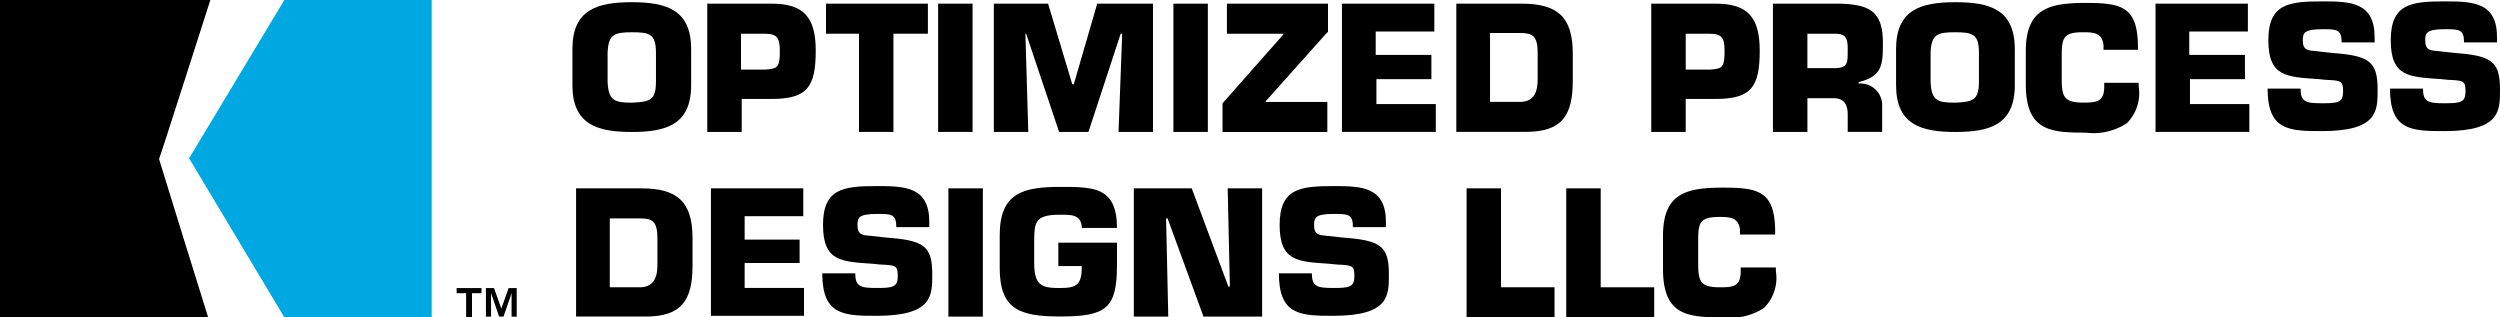
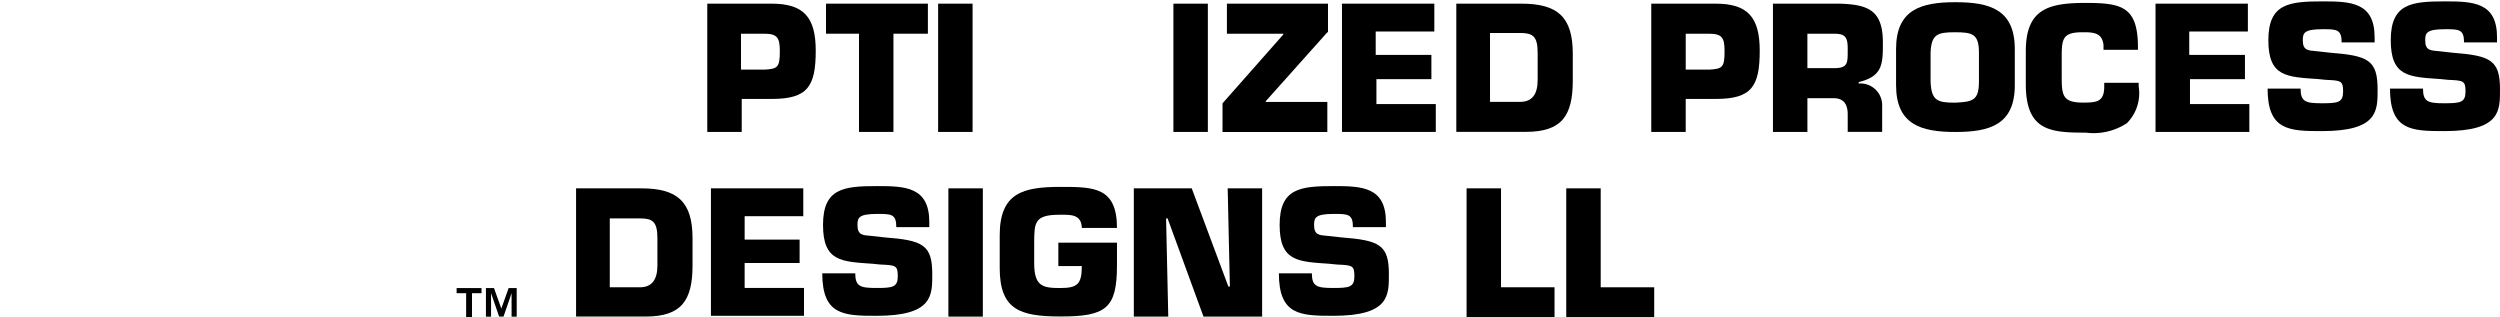
<svg xmlns="http://www.w3.org/2000/svg" width="165.912" height="21.061" viewBox="0 0 165.912 21.061">
  <defs>
    <style>.a,.b{fill-rule:evenodd;}.b{fill:#00a8e1;}</style>
  </defs>
  <g transform="translate(37.988 0.097)">
-     <path d="M101.1,28V25.613c0-2.627,1.654-3.113,3.94-3.113s3.94.486,3.94,3.113V28c0,2.627-1.654,3.113-3.94,3.113S101.1,30.623,101.1,28Zm5.545-.243v-1.9c0-1.265-.438-1.362-1.605-1.362s-1.556.146-1.605,1.362v1.9c.049,1.265.438,1.411,1.605,1.411C106.256,29.115,106.645,29.018,106.645,27.753Z" transform="translate(-101.1 -22.451)" />
    <path d="M119.5,31.212V22.7h4.28c2.092,0,2.918.876,2.918,3.113,0,2.383-.535,3.21-2.918,3.21h-1.994v2.189Zm3.794-4.134c.876-.049,1.021-.146,1.021-1.216,0-.876-.146-1.167-1.021-1.167h-1.556v2.383Z" transform="translate(-110.55 -22.554)" />
    <path d="M140.175,31.212h-2.286V24.694H135.7V22.7h6.761v1.994h-2.286Z" transform="translate(-118.87 -22.554)" />
    <path d="M153.286,31.212H151V22.7h2.286Z" transform="translate(-126.729 -22.554)" />
-     <path d="M160.886,31.212H158.6V22.7h3.6l1.605,5.35h.1l1.556-5.35h3.7v8.512h-2.286l.243-6.518h-.1l-2.14,6.518h-1.946l-2.189-6.518h-.049Z" transform="translate(-130.632 -22.554)" />
    <path d="M185.386,31.212H183.1V22.7h2.286Z" transform="translate(-143.215 -22.554)" />
    <path d="M196.756,24.6l-4.086,4.572v.049h4.086v1.994H189.8v-1.9l4.037-4.572v-.049h-3.745V22.7H196.8v1.9Z" transform="translate(-146.656 -22.554)" />
    <path d="M208.386,26.1h3.648V27.71h-3.648v1.654h3.94v1.848H206.1V22.7h6.129v1.848h-3.891V26.1Z" transform="translate(-155.028 -22.554)" />
    <path d="M221.7,22.7h4.329c2.383,0,3.4.876,3.4,3.308v1.8c0,2.335-.73,3.4-3.113,3.4H221.7Zm2.237,6.518h1.994c.827,0,1.167-.535,1.167-1.459v-1.8c0-1.119-.34-1.313-1.167-1.313h-1.994Z" transform="translate(-163.04 -22.554)" />
    <path d="M248.3,31.212V22.7h4.28c2.092,0,2.918.876,2.918,3.113,0,2.383-.535,3.21-2.918,3.21h-1.994v2.189Zm3.843-4.134c.876-.049,1.021-.146,1.021-1.216,0-.876-.146-1.167-1.021-1.167h-1.556v2.383Z" transform="translate(-176.702 -22.554)" />
    <path d="M264.9,22.7h4.378c1.946.049,2.918.438,2.918,2.578,0,1.411,0,2.237-1.605,2.627V28a1.443,1.443,0,0,1,1.557,1.508v1.7h-2.286V30.045c0-.632-.243-1.07-.924-1.07h-1.751v2.237H264.9Zm4.037,4.28c.973,0,.924-.34.924-1.313,0-.778-.195-.973-.924-.973h-1.751V26.98Z" transform="translate(-185.227 -22.554)" />
    <path d="M281.7,28V25.613c0-2.627,1.654-3.113,3.94-3.113s3.94.486,3.94,3.113V28c0,2.627-1.654,3.113-3.94,3.113S281.7,30.623,281.7,28Zm5.5-.243v-1.9c0-1.265-.438-1.362-1.605-1.362s-1.556.146-1.605,1.362v1.9c.049,1.265.438,1.411,1.605,1.411C286.807,29.115,287.2,29.018,287.2,27.753Z" transform="translate(-193.856 -22.451)" />
    <path d="M306.891,27.853v.292a2.819,2.819,0,0,1-.778,2.432,4.008,4.008,0,0,1-2.724.632c-2.335,0-3.989-.1-3.989-3.21V25.81c0-2.821,1.508-3.21,3.989-3.21,2.335,0,3.4.243,3.453,2.772v.34h-2.286v-.34c-.1-.778-.632-.827-1.362-.827-1.313,0-1.411.389-1.411,1.605v1.313c0,1.265.049,1.751,1.411,1.751.924,0,1.411-.049,1.411-1.07V27.9h2.286Z" transform="translate(-202.946 -22.503)" />
    <path d="M319.386,26.1h3.648V27.71h-3.648v1.654h3.94v1.848H317.1V22.7h6.129v1.848h-3.891V26.1Z" transform="translate(-212.037 -22.554)" />
    <path d="M336.534,25.8c2.529.195,3.162.486,3.162,2.432,0,1.411.049,2.772-3.7,2.772-2.189,0-3.6-.049-3.6-2.821h2.189c0,.876.341.973,1.411.973s1.411-.049,1.411-.778-.146-.73-1.167-.778l-.486-.049c-2.092-.146-3.308-.146-3.308-2.578s1.362-2.578,3.6-2.578c1.848,0,3.453.049,3.453,2.383v.34h-2.189c0-.876-.34-.876-1.265-.876-1.216,0-1.313.243-1.313.73,0,.681.34.681.924.73Z" transform="translate(-219.895 -22.4)" />
    <path d="M353.234,25.8c2.529.195,3.162.486,3.162,2.432,0,1.411.049,2.772-3.7,2.772-2.189,0-3.6-.049-3.6-2.821h2.189c0,.876.341.973,1.411.973s1.411-.049,1.411-.778-.146-.73-1.167-.778l-.486-.049c-2.092-.146-3.308-.146-3.308-2.578s1.362-2.578,3.6-2.578c1.848,0,3.453.049,3.453,2.383v.34h-2.189c0-.876-.34-.876-1.265-.876-1.216,0-1.313.243-1.313.73,0,.681.34.681.924.73Z" transform="translate(-228.472 -22.4)" />
    <path d="M101.6,47.9h4.329c2.383,0,3.4.876,3.4,3.308v1.8c0,2.335-.73,3.4-3.113,3.4H101.6Zm2.237,6.566h1.994c.827,0,1.167-.535,1.167-1.459v-1.8c0-1.119-.34-1.313-1.167-1.313h-1.994Z" transform="translate(-101.357 -35.497)" />
    <path d="M122.237,51.3h3.648v1.556h-3.648v1.654h3.94v1.848H120V47.9h6.129v1.848h-3.891Z" transform="translate(-110.807 -35.497)" />
    <path d="M139.334,51c2.529.195,3.162.486,3.162,2.432,0,1.411.049,2.773-3.7,2.773-2.189,0-3.6-.049-3.6-2.821h2.189c0,.876.34.973,1.411.973s1.411-.049,1.411-.778-.146-.73-1.167-.778l-.486-.049c-2.092-.146-3.308-.146-3.308-2.578s1.362-2.578,3.6-2.578c1.848,0,3.453.049,3.453,2.383v.34h-2.189c0-.876-.34-.876-1.265-.876-1.216,0-1.313.243-1.313.73,0,.681.34.681.924.73Z" transform="translate(-118.614 -35.343)" />
    <path d="M154.686,56.412H152.4V47.9h2.286Z" transform="translate(-127.448 -35.497)" />
    <path d="M164.848,50.375c-.049-.876-.778-.827-1.459-.827-1.654,0-1.7.486-1.7,1.848v1.362c0,1.508.535,1.654,1.7,1.654s1.459-.243,1.459-1.459h-1.556V51.4h3.891V52.9c0,2.87-.73,3.4-3.745,3.4-2.675,0-4.037-.438-4.037-3.21V50.91c0-2.821,1.556-3.21,4.037-3.21,2.189,0,3.745,0,3.745,2.724h-2.335Z" transform="translate(-131.043 -35.394)" />
    <path d="M179.986,56.412H177.7V47.9h3.843l2.432,6.518h.1l-.146-6.518h2.286v8.512h-3.891l-2.383-6.518h-.1Z" transform="translate(-140.442 -35.497)" />
    <path d="M201.634,51c2.529.195,3.162.486,3.162,2.432,0,1.411.049,2.773-3.7,2.773-2.189,0-3.6-.049-3.6-2.821h2.189c0,.876.34.973,1.411.973s1.411-.049,1.411-.778-.146-.73-1.167-.778l-.486-.049c-2.092-.146-3.308-.146-3.308-2.578s1.362-2.578,3.6-2.578c1.848,0,3.453.049,3.453,2.383v.34h-2.189c0-.876-.34-.876-1.265-.876-1.216,0-1.313.243-1.313.73,0,.681.34.681.924.73Z" transform="translate(-150.611 -35.343)" />
    <path d="M225.386,54.466h3.551v1.994H223.1V47.9h2.286Z" transform="translate(-163.759 -35.497)" />
    <path d="M238.986,54.466h3.551v1.994H236.7V47.9h2.286Z" transform="translate(-170.744 -35.497)" />
-     <path d="M257.391,53.1v.243a2.819,2.819,0,0,1-.778,2.432,4.008,4.008,0,0,1-2.724.632c-2.335,0-3.989-.1-3.989-3.21V51.01c0-2.821,1.508-3.21,3.989-3.21,2.335,0,3.4.243,3.453,2.772v.34h-2.335v-.34c-.1-.778-.632-.827-1.362-.827-1.313,0-1.411.389-1.411,1.605v1.313c0,1.265.049,1.751,1.411,1.751.924,0,1.411-.049,1.411-1.07V53.1Z" transform="translate(-177.523 -35.445)" />
  </g>
  <g transform="translate(0 0)">
    <path d="M85.3,61.5v.34h.632v1.605h.389V61.84h.632V61.5Zm3.453,0-.486,1.362L87.781,61.5h-.535v1.9h.34V61.84l.535,1.556h.292l.535-1.556V63.4h.34V61.5Z" transform="translate(-54.997 -42.384)" />
-     <path class="a" d="M36.96,22.2H23V43.261H36.814S33.555,32.8,33.555,32.755C33.6,32.706,36.96,22.2,36.96,22.2Z" transform="translate(-23 -22.2)" />
-     <path class="b" d="M55.123,22.2,48.8,32.706l6.323,10.555H64.9V22.2Z" transform="translate(-36.251 -22.2)" />
  </g>
</svg>